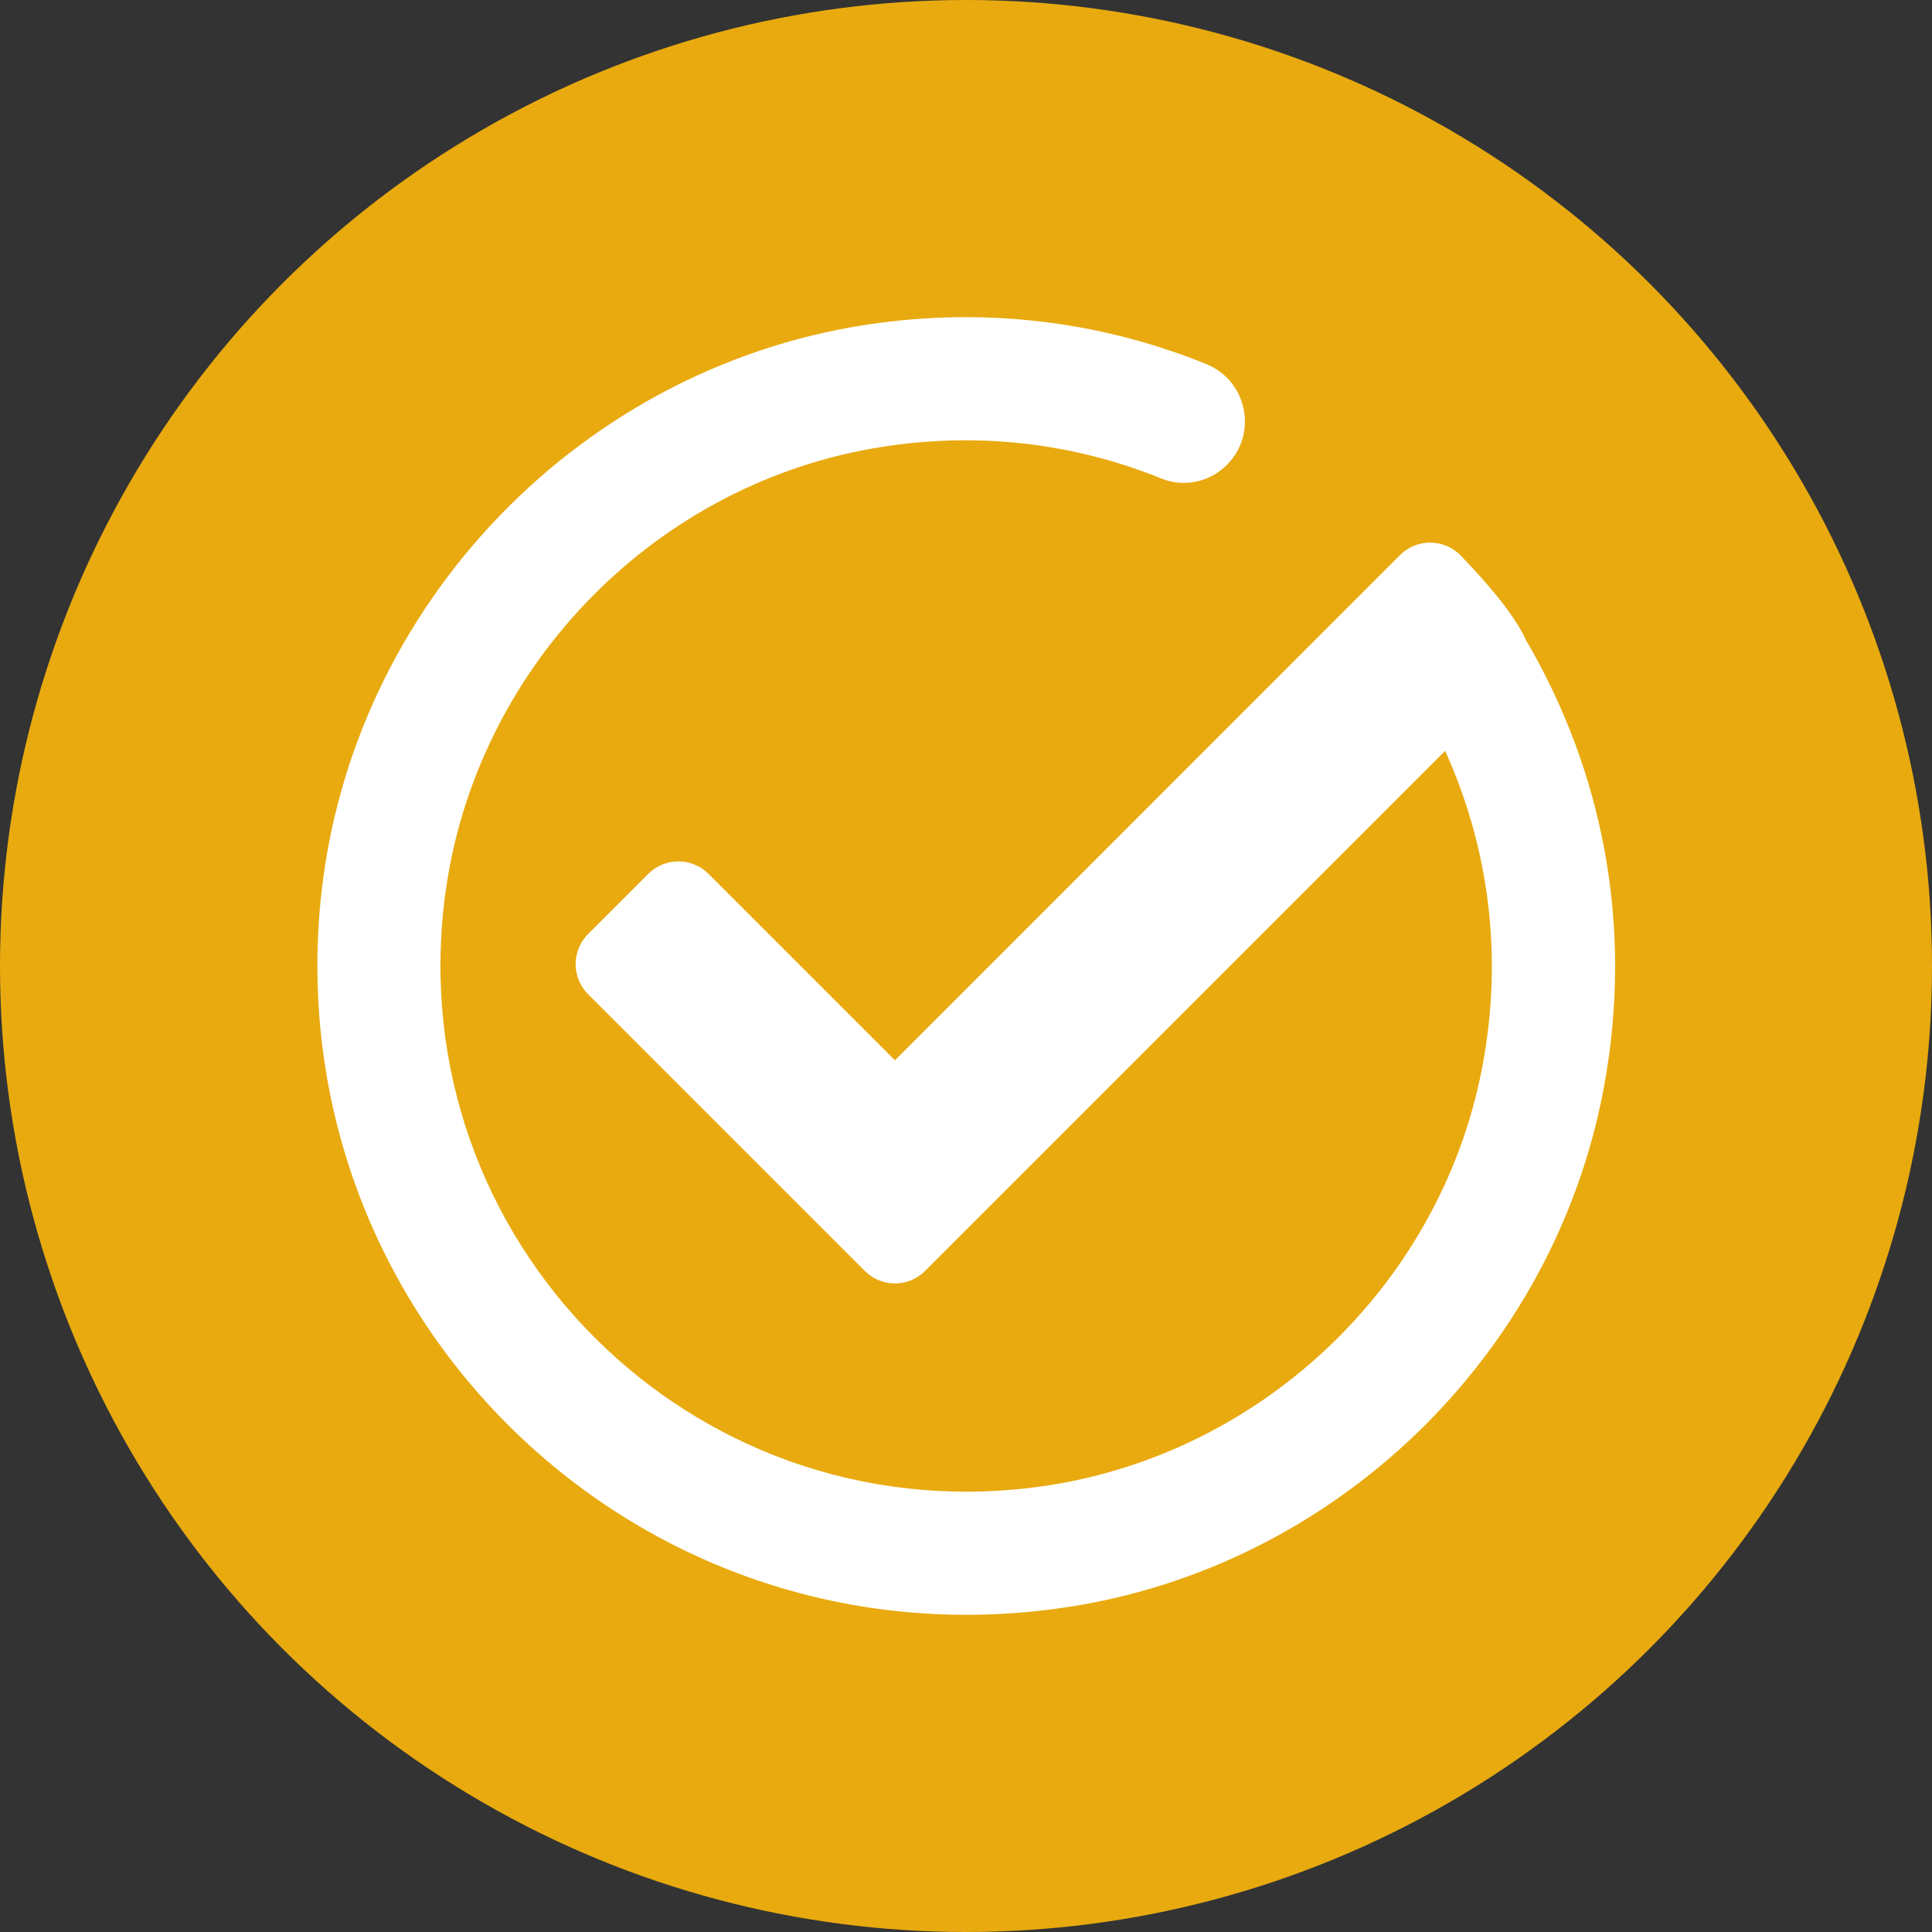
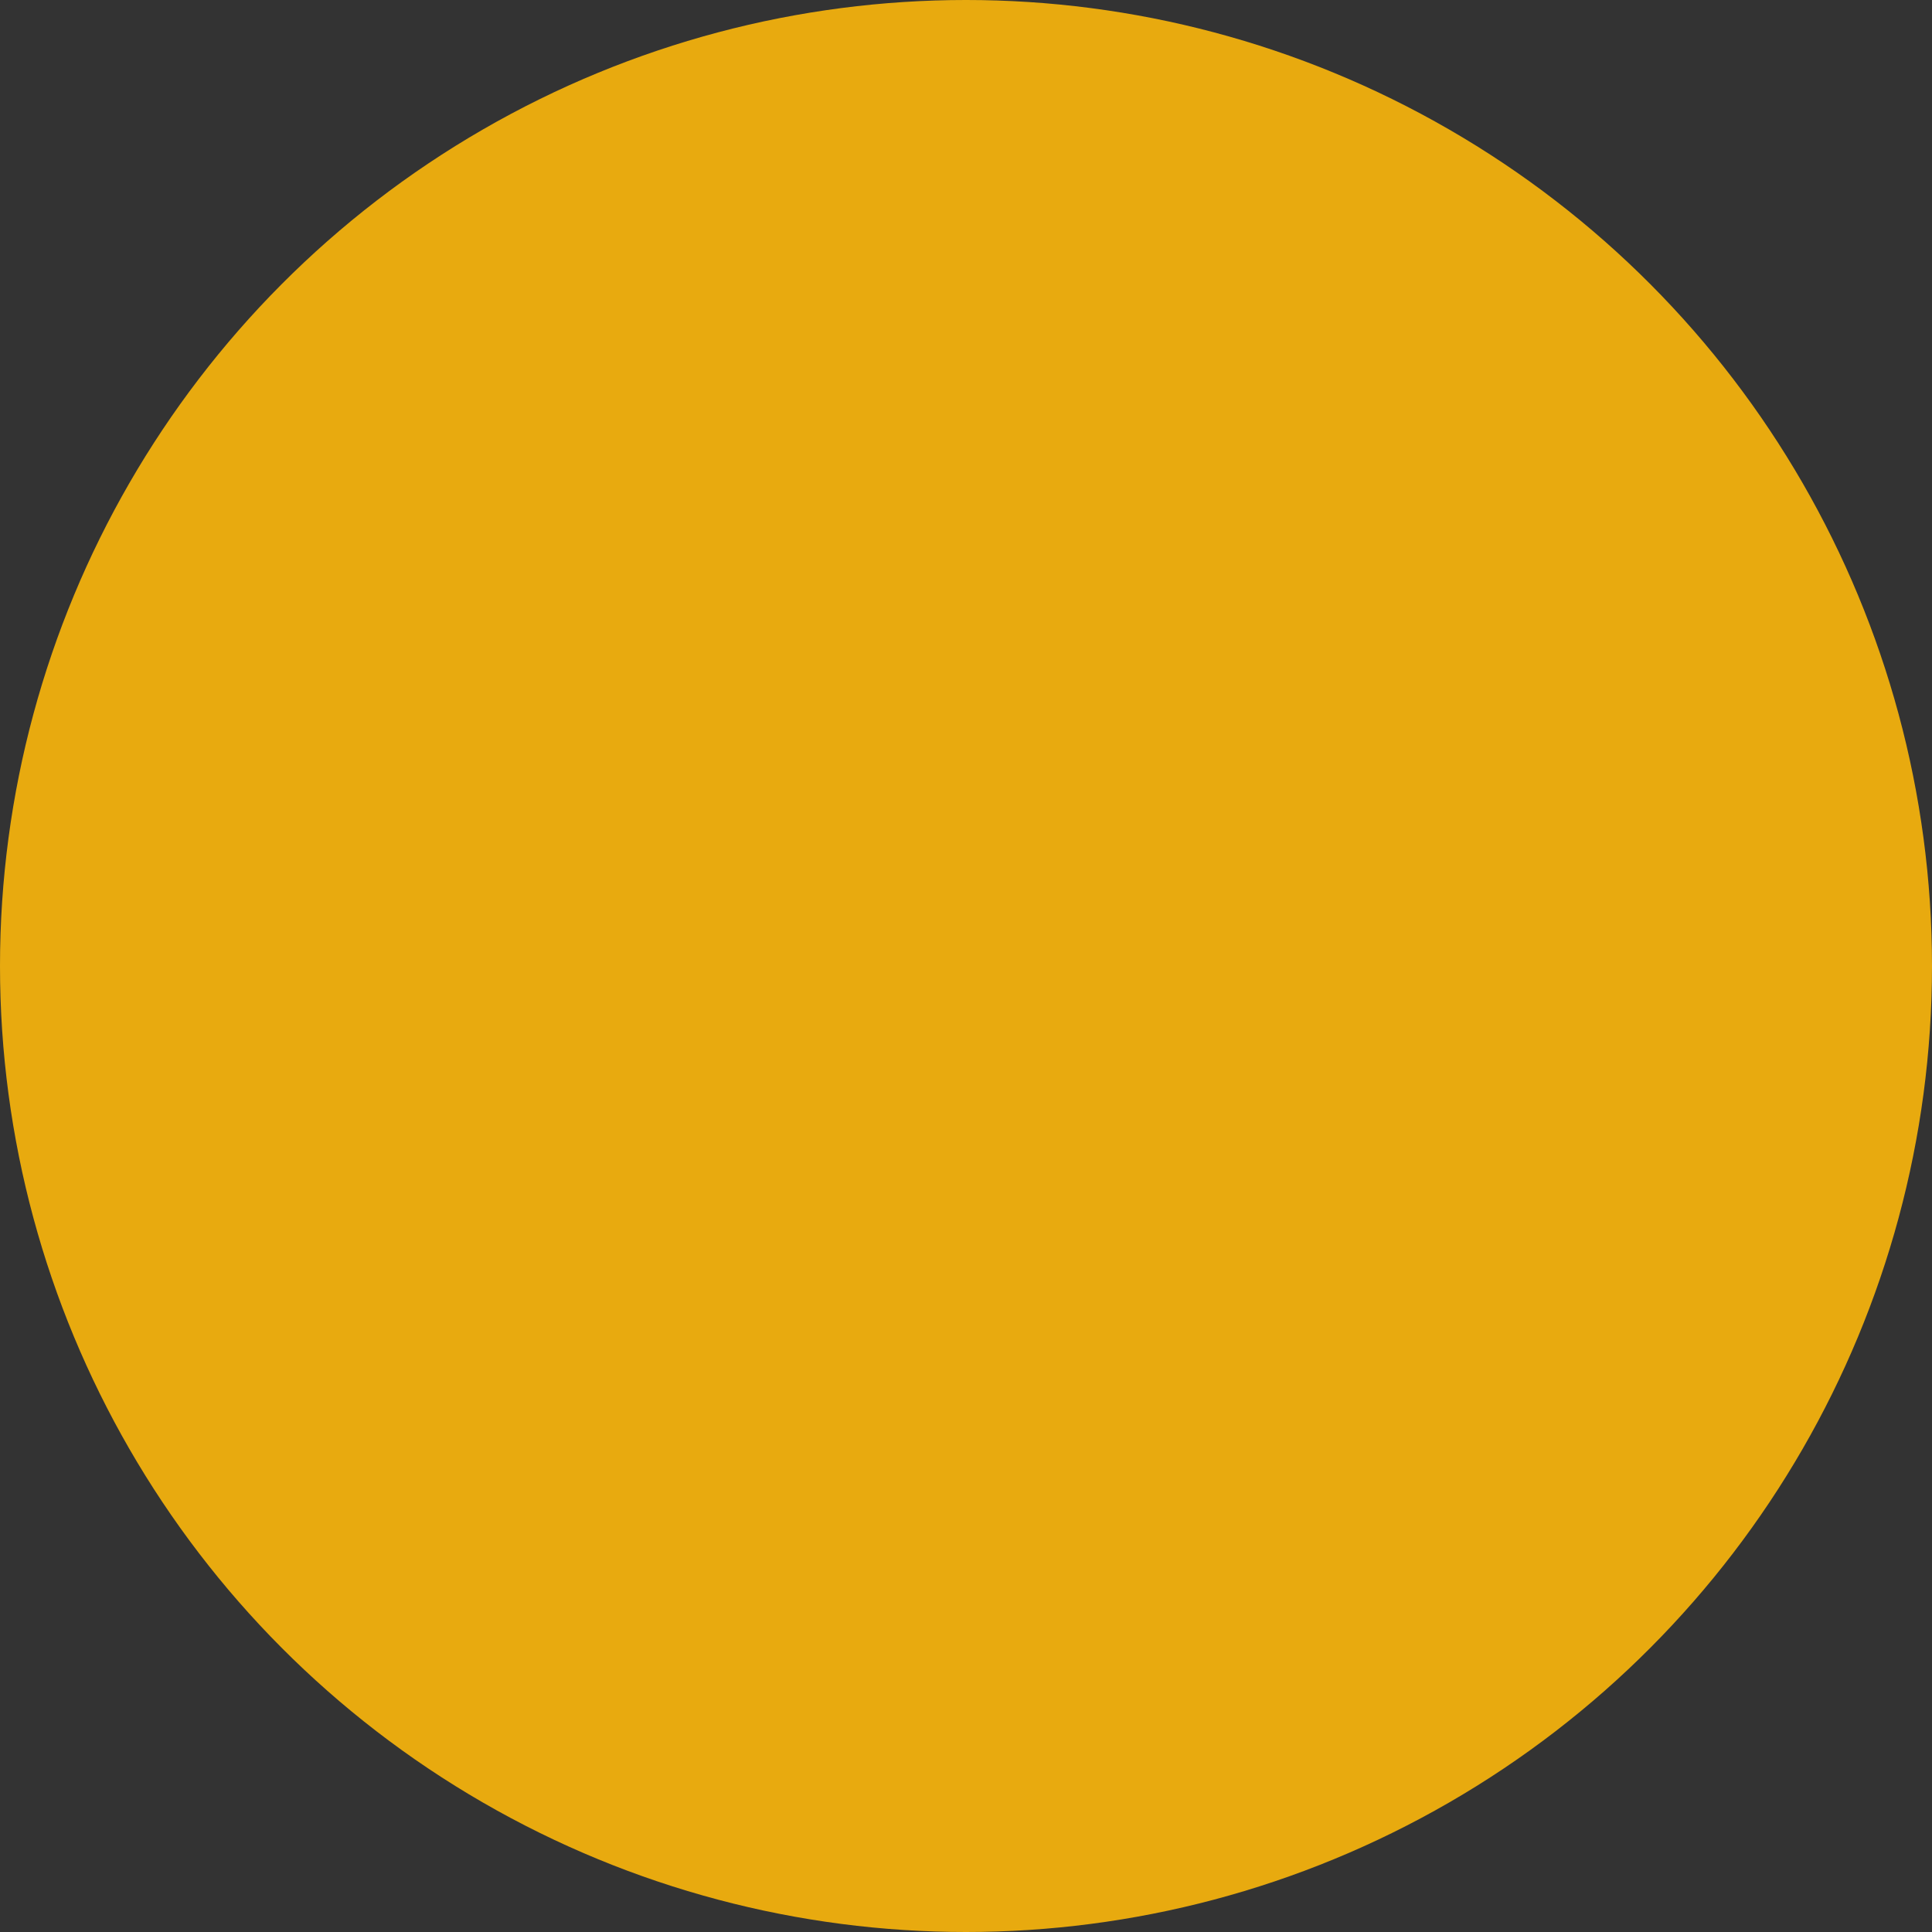
<svg xmlns="http://www.w3.org/2000/svg" width="100px" height="100px" viewBox="0 0 100 100" version="1.1">
  <rect x="0" y="0" width="100" height="100" fill="#333333" stroke="none" />
  <title>SkrivaText Icon Copy</title>
  <g id="SkrivaText" stroke="none" stroke-width="1" fill="none" fill-rule="evenodd">
    <g id="SkrivaText-Icon-Copy" fill-rule="nonzero">
      <circle id="Oval" fill="#E8AA0F" cx="50" cy="50" r="50" />
-       <path d="M79.03,33.24 C78.61,32.24 77.6,30.82 75.58,28.73 C74.72,27.87 73.325,27.87 72.465,28.73 L46.32,54.88 L36.67,45.23 C35.81,44.37 34.415,44.37 33.555,45.23 L30.44,48.345 C29.58,49.205 29.58,50.6 30.44,51.46 L44.765,65.785 C45.625,66.645 47.02,66.645 47.88,65.785 L74.8,38.865 C77.01,43.75 77.85,49.375 76.71,55.29 C74.51,66.7 64.99,75.57 53.46,76.995 C35.725,79.19 20.76,64.185 23.025,46.44 C24.515,34.775 33.62,25.215 45.21,23.205 C50.535,22.28 55.62,22.945 60.12,24.77 C61.285,25.245 62.62,24.95 63.505,24.06 L63.505,24.06 C65.12,22.445 64.555,19.705 62.44,18.845 C57.31,16.765 51.56,15.915 45.53,16.71 C30.24,18.72 18.11,31.265 16.595,46.61 C14.455,68.35 33.19,86.445 55.105,83.205 C69.095,81.135 80.445,70.175 83.02,56.265 C84.585,47.81 82.88,39.835 79.045,33.235 L79.03,33.24 Z" id="Path" fill="#FFFFFF" />
    </g>
  </g>
</svg>